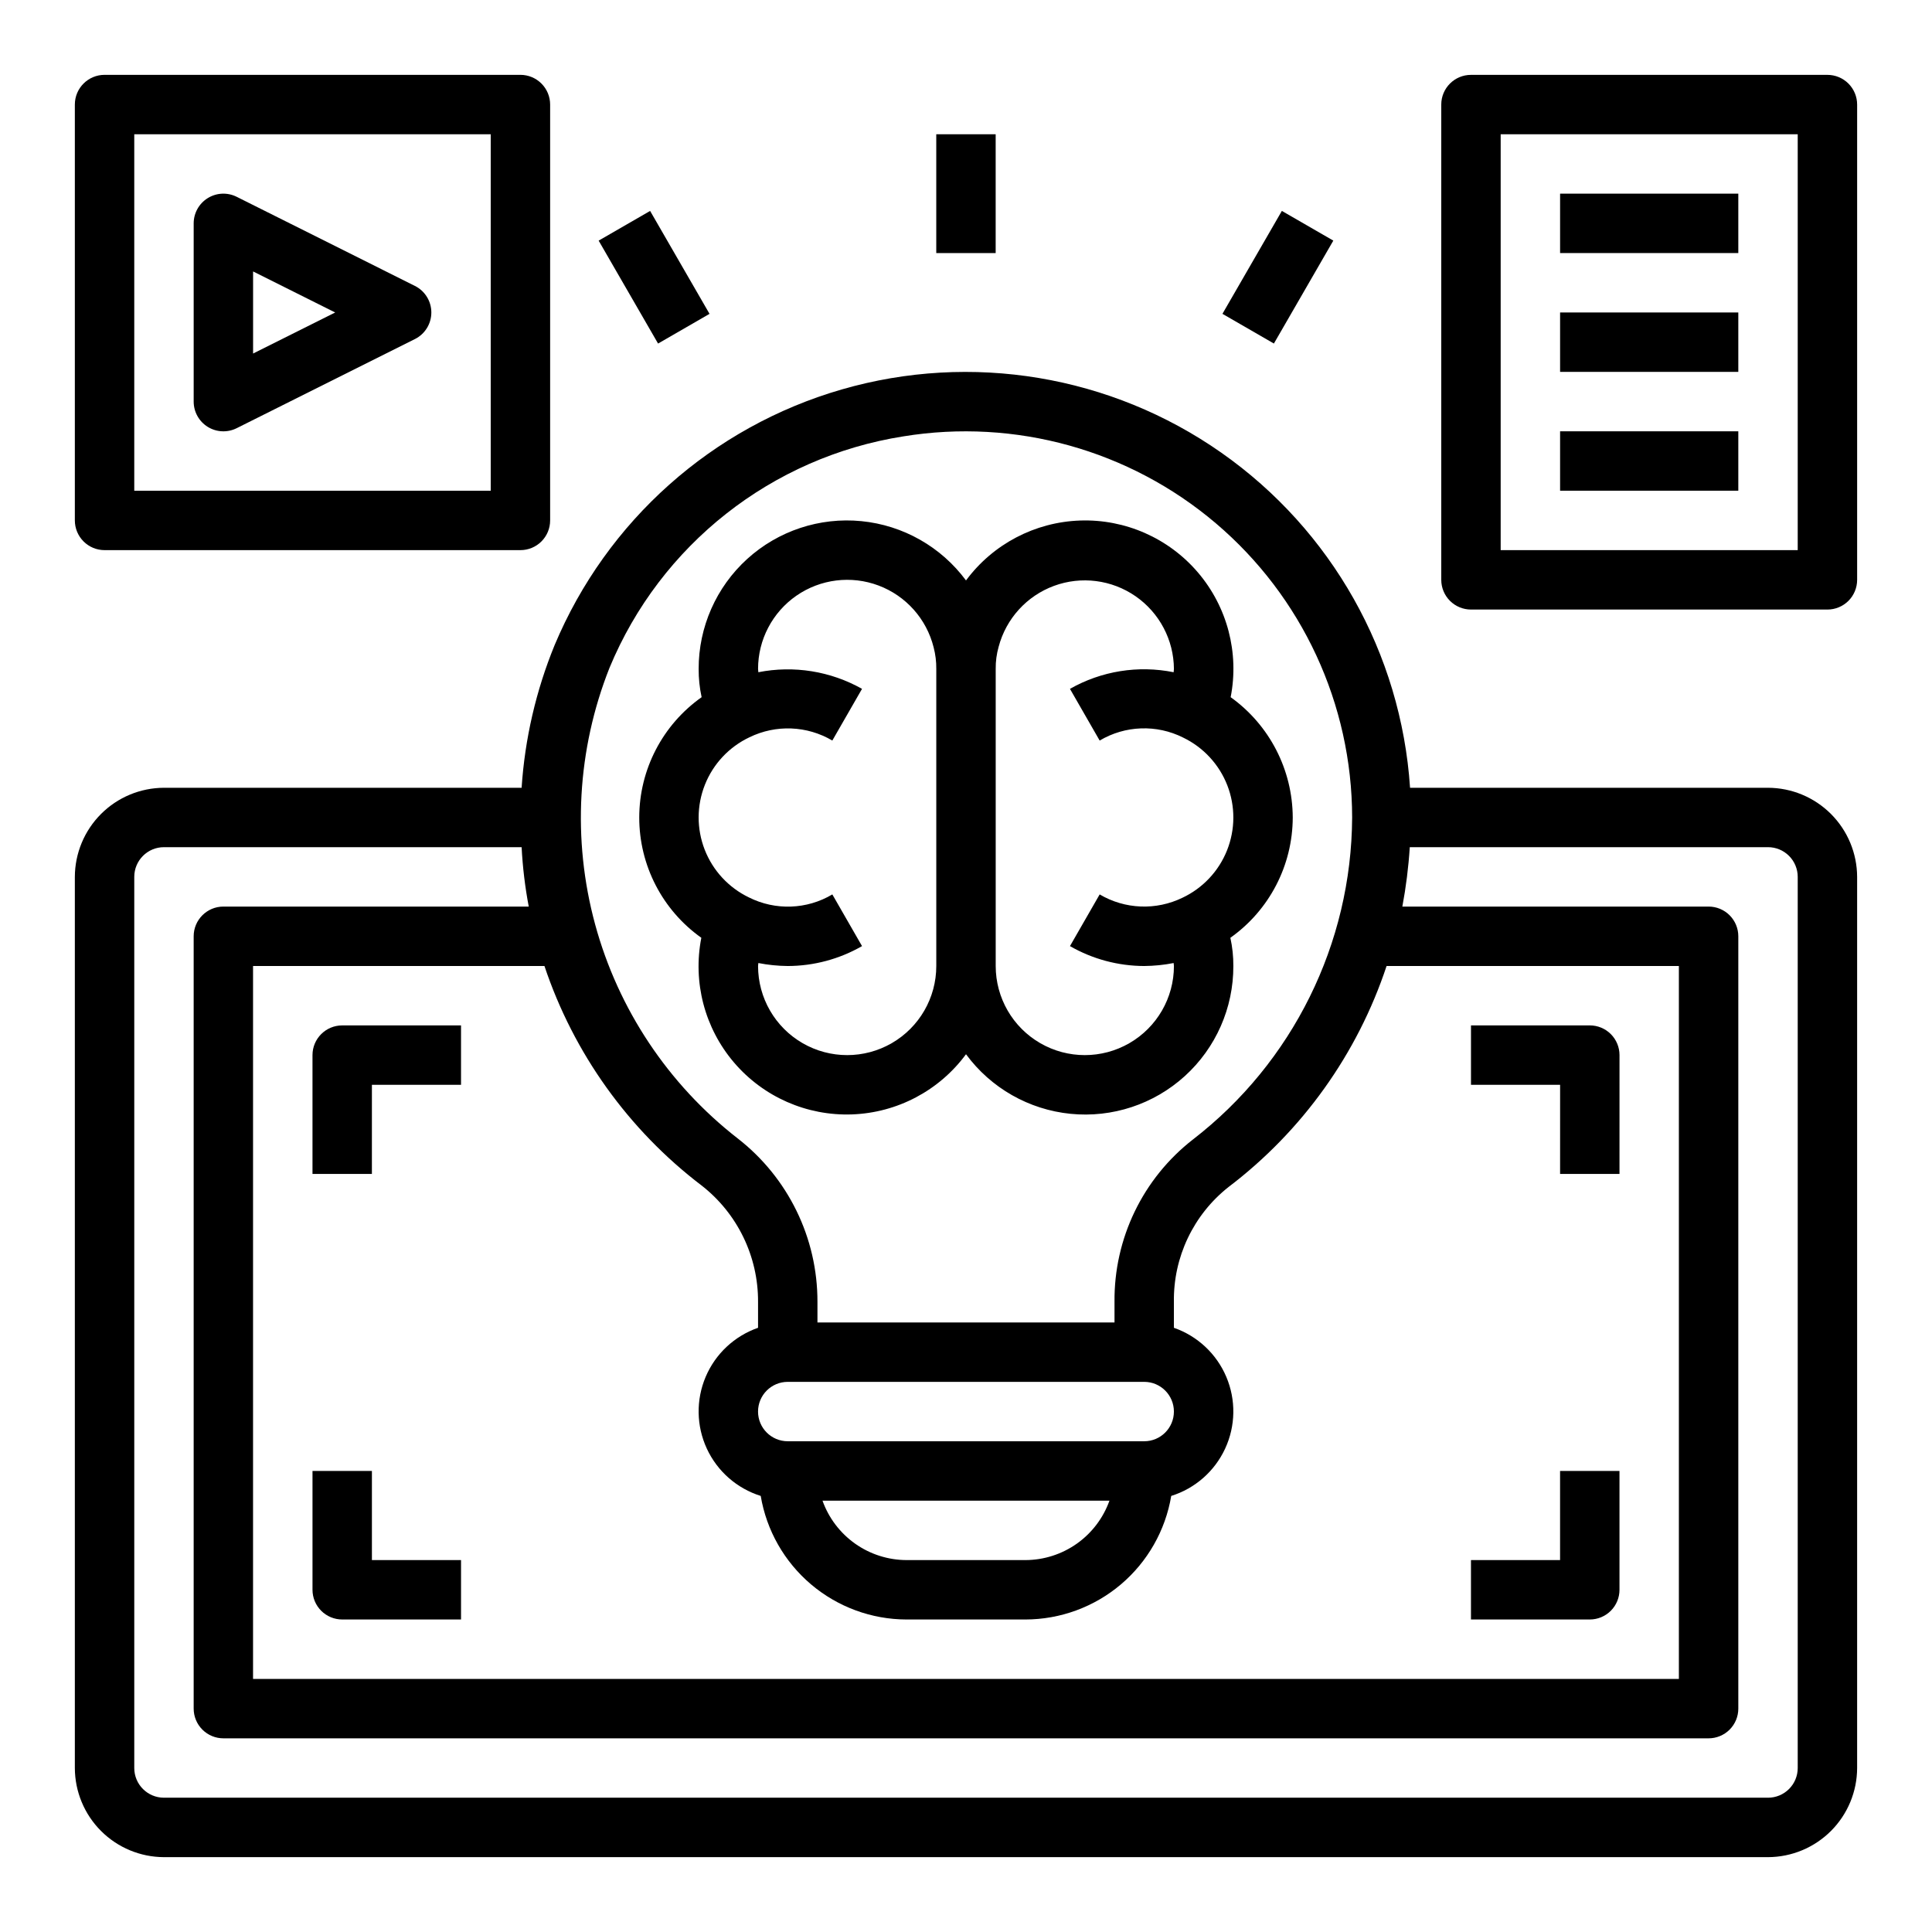
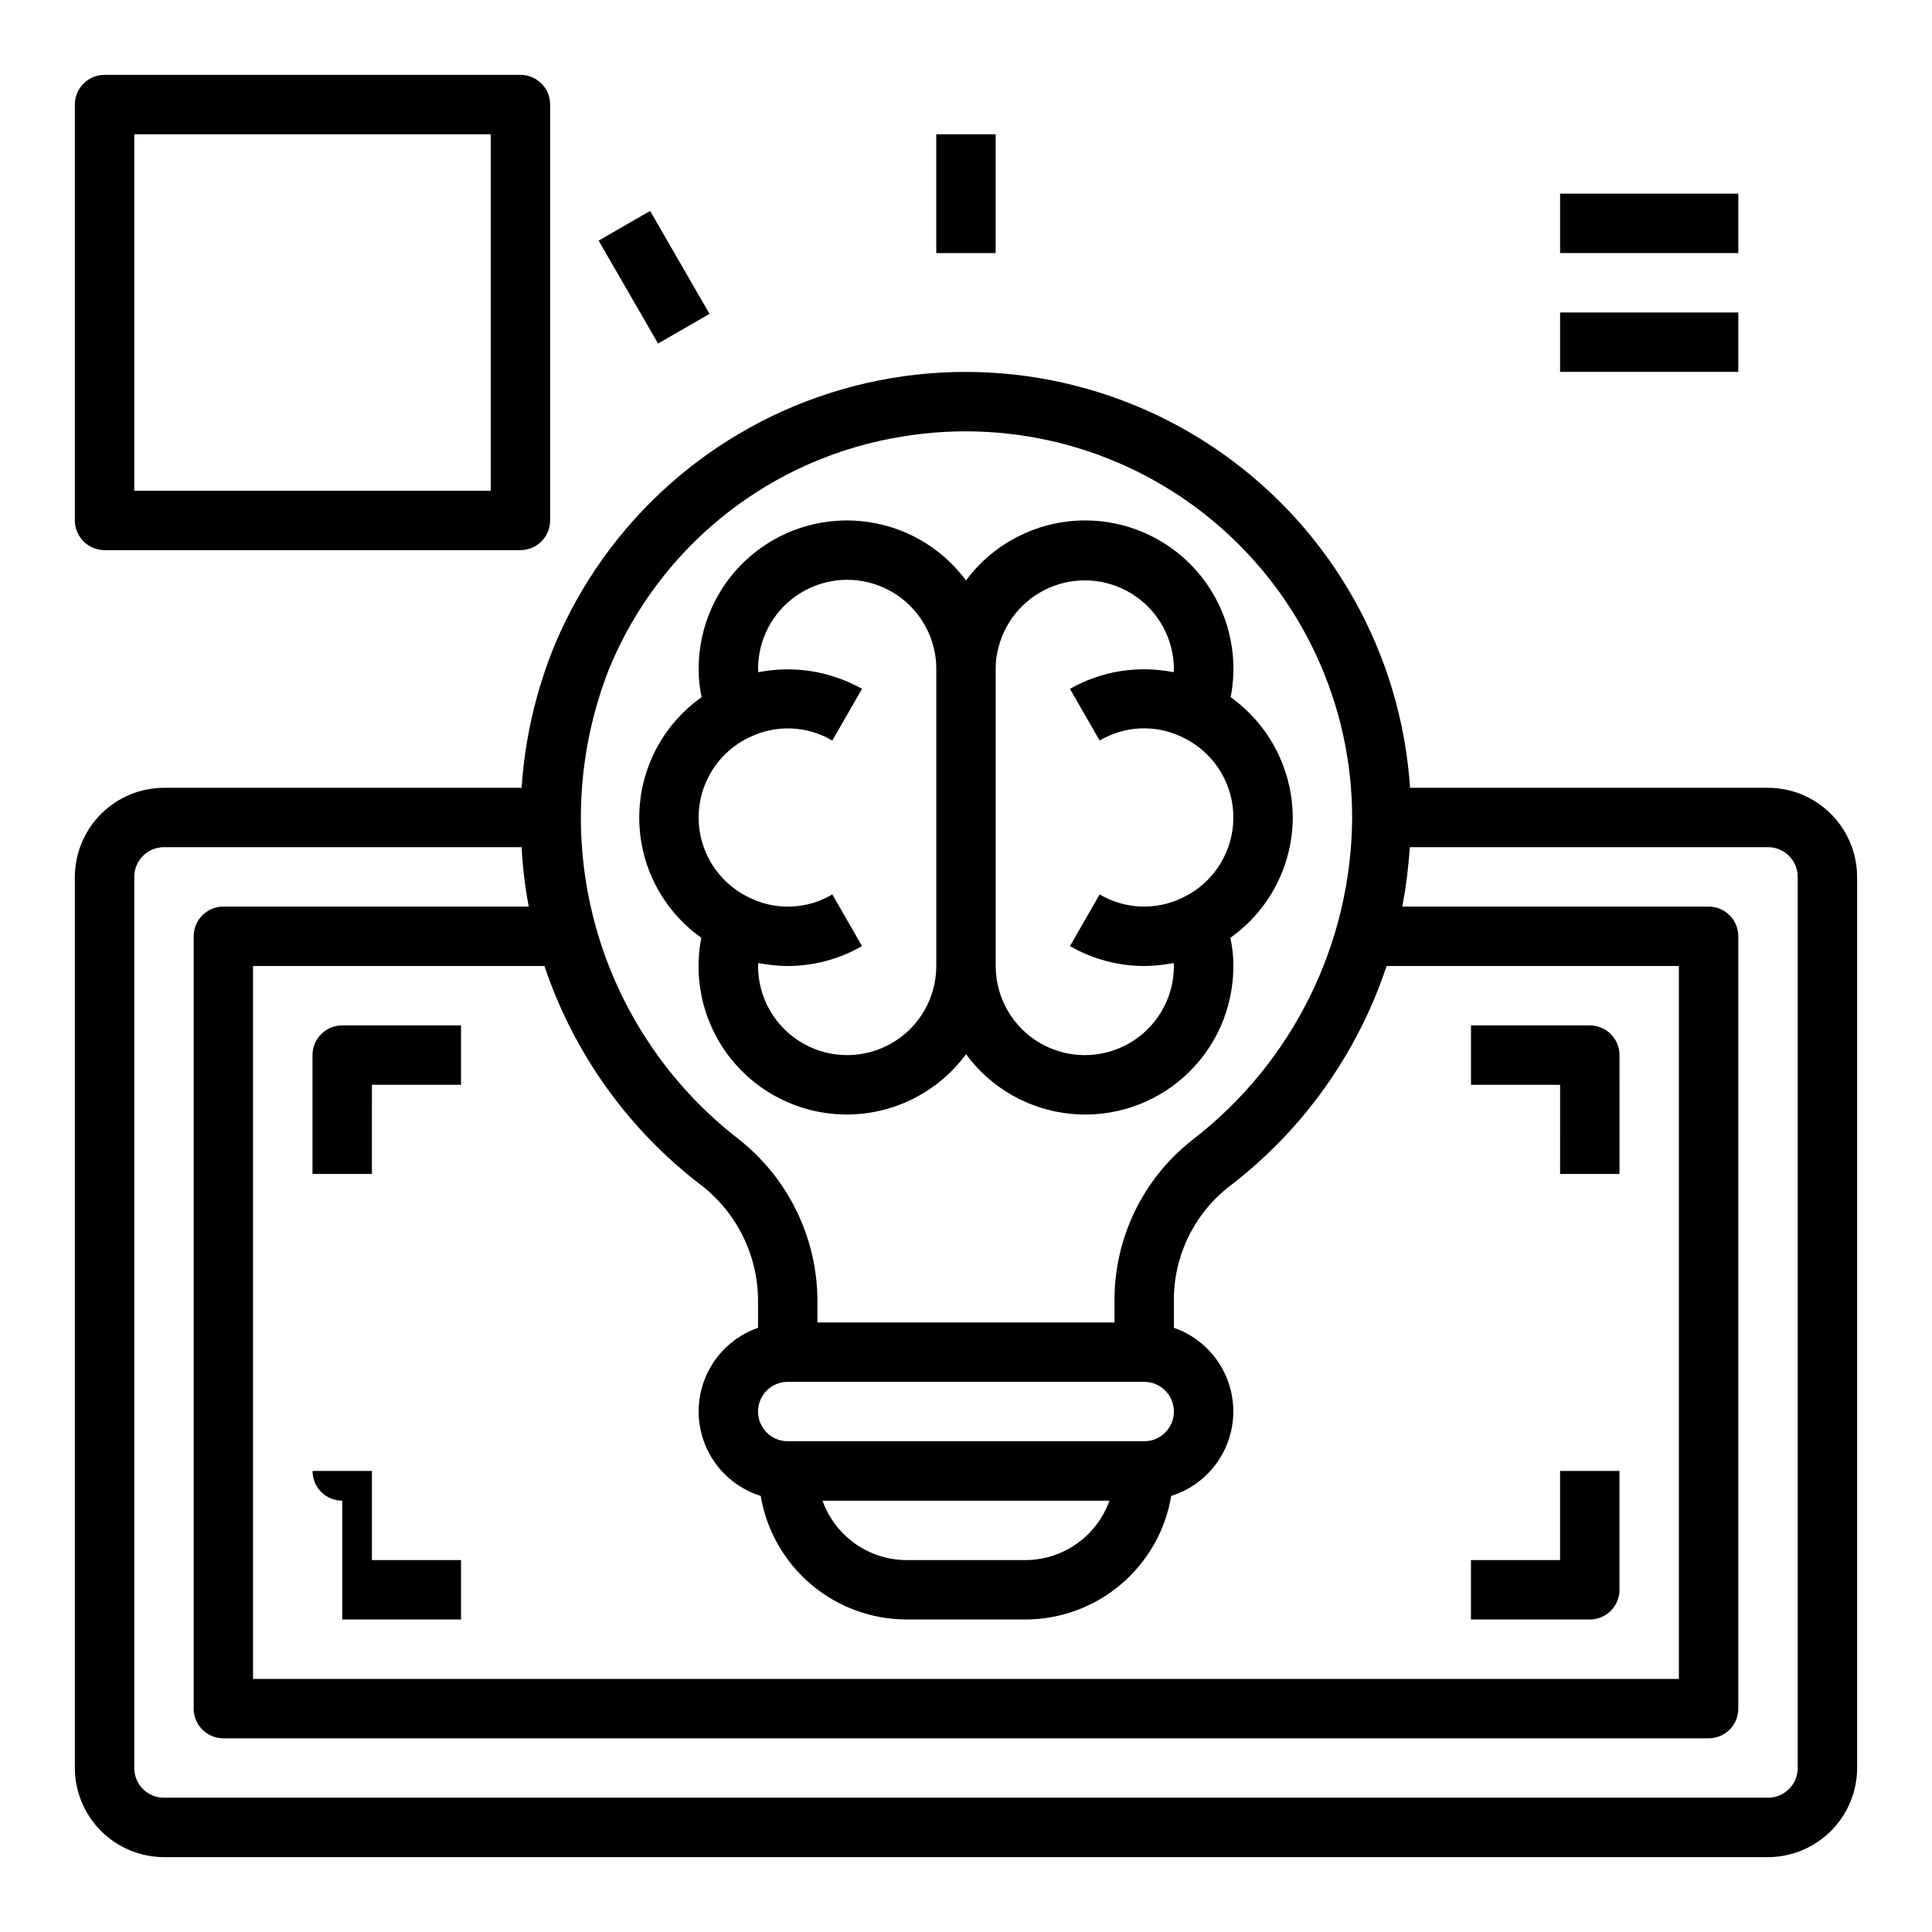
<svg xmlns="http://www.w3.org/2000/svg" fill="#000000" width="800px" height="800px" version="1.1" viewBox="144 144 512 512">
  <g>
    <path d="m612.54 352.77h-94.859c-2.379-35.648-20.773-68.305-50.031-88.812-29.254-20.512-66.223-26.672-100.55-16.758-34.324 9.91-62.316 34.836-76.129 67.785-4.926 12.043-7.879 24.801-8.738 37.785h-94.781c-6.258 0.02-12.254 2.512-16.676 6.938-4.426 4.426-6.922 10.422-6.941 16.68v236.16c0.02 6.258 2.516 12.254 6.941 16.68 4.422 4.422 10.418 6.918 16.676 6.938h425.09c6.258-0.02 12.254-2.516 16.68-6.938 4.422-4.426 6.918-10.422 6.938-16.68v-236.16c-0.02-6.258-2.516-12.254-6.938-16.68-4.426-4.426-10.422-6.918-16.68-6.938zm-307.01-31.801c13.508-32.598 42.996-55.824 77.852-61.324 29.645-4.836 59.914 3.578 82.809 23.016 22.895 19.441 36.105 47.949 36.141 77.98-0.172 33.426-15.738 64.906-42.195 85.336-13.266 10.324-20.953 26.25-20.781 43.059v5.43h-78.723v-5.434 0.004c0.047-16.957-7.777-32.98-21.176-43.375-18.379-14.316-31.625-34.211-37.742-56.691-6.117-22.484-4.777-46.344 3.816-68zm47.23 204.98c-4.348 0-7.871-3.523-7.871-7.871s3.523-7.871 7.871-7.871h94.465c4.348 0 7.871 3.523 7.871 7.871s-3.523 7.871-7.871 7.871zm85.254 15.742v0.004c-1.641 4.598-4.664 8.574-8.648 11.395-3.988 2.816-8.746 4.336-13.629 4.348h-31.488c-4.883-0.012-9.641-1.531-13.629-4.348-3.984-2.82-7.008-6.797-8.648-11.395zm-108.08-83.52c9.5 7.414 15.023 18.812 14.957 30.859v6.848c-6.254 2.18-11.297 6.898-13.883 12.996-2.586 6.098-2.477 13.004 0.301 19.012 2.781 6.012 7.969 10.57 14.289 12.547 1.539 9.145 6.262 17.449 13.34 23.445 7.074 5.992 16.039 9.289 25.312 9.305h31.488c9.273-0.016 18.242-3.312 25.316-9.305 7.074-5.996 11.797-14.301 13.336-23.445 6.32-1.977 11.512-6.535 14.289-12.547 2.781-6.008 2.891-12.914 0.301-19.012-2.586-6.098-7.629-10.816-13.883-12.996v-6.848c-0.18-11.855 5.176-23.121 14.484-30.465 19.547-14.852 34.148-35.27 41.879-58.566h77.461v188.93h-377.86v-188.93h77.223c7.738 23.125 22.246 43.395 41.645 58.172zm290.48 154.37c0 2.09-0.828 4.09-2.305 5.566s-3.477 2.305-5.566 2.305h-425.09c-4.348 0-7.871-3.523-7.871-7.871v-236.16c0-4.348 3.523-7.871 7.871-7.871h94.781c0.273 5.285 0.906 10.543 1.887 15.742h-80.922c-4.348 0-7.875 3.523-7.875 7.871v204.68c0 2.086 0.832 4.09 2.309 5.566 1.477 1.473 3.477 2.305 5.566 2.305h393.6c2.086 0 4.09-0.832 5.566-2.305 1.473-1.477 2.305-3.481 2.305-5.566v-204.68c0-2.086-0.832-4.09-2.305-5.566-1.477-1.477-3.481-2.305-5.566-2.305h-81.164c0.977-5.203 1.633-10.461 1.969-15.742h94.938c2.09 0 4.09 0.828 5.566 2.305 1.477 1.477 2.305 3.477 2.305 5.566z" />
    <path d="m486.59 360.64c-0.047-12.652-6.168-24.512-16.453-31.879 2.301-11.758-0.891-23.918-8.66-33.035-7.769-9.113-19.273-14.188-31.242-13.781-11.973 0.41-23.105 6.254-30.234 15.879-6.609-8.922-16.68-14.629-27.727-15.715-11.047-1.086-22.039 2.555-30.254 10.016-8.219 7.465-12.891 18.059-12.871 29.156-0.012 2.516 0.25 5.023 0.789 7.481-10.352 7.309-16.516 19.188-16.531 31.859-0.016 12.676 6.117 24.566 16.453 31.902-2.309 11.762 0.879 23.93 8.656 33.047 7.777 9.117 19.293 14.184 31.27 13.758 11.977-0.426 23.105-6.297 30.215-15.945 6.582 8.945 16.648 14.684 27.703 15.789 11.051 1.105 22.055-2.527 30.277-9.992 8.227-7.469 12.902-18.07 12.867-29.176 0.016-2.516-0.25-5.023-0.789-7.481 10.344-7.324 16.504-19.207 16.531-31.883zm-94.465 39.363c0 8.438-4.5 16.23-11.805 20.449-7.309 4.219-16.312 4.219-23.617 0-7.309-4.219-11.809-12.012-11.809-20.449 0-0.316 0.078-0.551 0.078-0.789 2.566 0.504 5.176 0.766 7.793 0.789 6.906-0.016 13.691-1.832 19.68-5.277l-7.871-13.699v0.004c-6.754 4.019-15.094 4.316-22.121 0.785-5.359-2.582-9.543-7.098-11.703-12.645-2.16-5.543-2.137-11.699 0.066-17.227 2.199-5.527 6.414-10.016 11.797-12.559 7-3.418 15.25-3.094 21.961 0.867l7.871-13.699c-8.34-4.695-18.082-6.258-27.473-4.406 0-0.316-0.078-0.551-0.078-0.867-0.004-7.75 3.801-15.008 10.172-19.422 6.371-4.41 14.504-5.414 21.758-2.688 7.258 2.731 12.711 8.844 14.594 16.363 0.492 1.875 0.73 3.809 0.707 5.746zm65.258-18.105h0.004c-7.004 3.418-15.254 3.094-21.965-0.867l-7.871 13.699v-0.004c5.988 3.445 12.773 5.262 19.68 5.277 2.617-0.023 5.227-0.285 7.793-0.789 0 0.234 0.078 0.473 0.078 0.789 0 8.438-4.5 16.23-11.809 20.449-7.305 4.219-16.309 4.219-23.613 0-7.309-4.219-11.809-12.012-11.809-20.449v-78.723c-0.027-1.996 0.238-3.984 0.785-5.902 1.973-7.441 7.445-13.453 14.664-16.117 7.223-2.66 15.289-1.633 21.617 2.75 6.324 4.383 10.121 11.574 10.164 19.27 0 0.316-0.078 0.551-0.078 0.867-9.391-1.895-19.148-0.332-27.473 4.406l7.871 13.699c6.758-4.019 15.098-4.316 22.121-0.789 5.359 2.582 9.543 7.102 11.703 12.645 2.16 5.547 2.137 11.703-0.066 17.23-2.199 5.527-6.414 10.016-11.793 12.559z" />
    <path d="m171.71 289.79h110.21c2.09 0 4.09-0.828 5.566-2.305s2.305-3.477 2.305-5.566v-110.21c0-2.09-0.828-4.09-2.305-5.566-1.477-1.477-3.477-2.309-5.566-2.309h-110.21c-4.348 0-7.875 3.527-7.875 7.875v110.21c0 2.09 0.832 4.09 2.309 5.566 1.477 1.477 3.477 2.305 5.566 2.305zm7.871-110.21h94.465v94.465h-94.465z" />
-     <path d="m628.29 163.84h-94.465c-4.348 0-7.875 3.527-7.875 7.875v125.95c0 2.086 0.832 4.09 2.309 5.566 1.477 1.473 3.477 2.305 5.566 2.305h94.465c2.086 0 4.09-0.832 5.566-2.305 1.473-1.477 2.305-3.481 2.305-5.566v-125.95c0-2.09-0.832-4.09-2.305-5.566-1.477-1.477-3.481-2.309-5.566-2.309zm-7.875 125.95h-78.719v-110.21h78.719z" />
-     <path d="m253.95 219.77-47.23-23.617h-0.004c-2.438-1.219-5.336-1.09-7.656 0.348-2.32 1.434-3.734 3.969-3.734 6.699v47.23c0 2.731 1.414 5.262 3.734 6.699 2.32 1.434 5.219 1.566 7.656 0.348l47.23-23.617h0.004c2.672-1.332 4.359-4.059 4.359-7.047 0-2.984-1.688-5.711-4.359-7.043zm-42.879 17.922v-21.758l21.758 10.879z" />
    <path d="m557.44 226.81h47.23v15.742h-47.23z" />
    <path d="m557.44 195.32h47.23v15.742h-47.23z" />
-     <path d="m557.44 258.3h47.23v15.742h-47.23z" />
    <path d="m573.18 565.31v-31.488h-15.746v23.617l-23.613-0.004v15.742h31.488v0.004c2.086 0 4.09-0.828 5.566-2.305 1.477-1.477 2.305-3.481 2.305-5.566z" />
-     <path d="m234.69 573.18h31.488v-15.746h-23.617v-23.613h-15.746v31.488c0 2.086 0.832 4.09 2.309 5.566 1.477 1.477 3.477 2.305 5.566 2.305z" />
+     <path d="m234.69 573.18h31.488v-15.746h-23.617v-23.613h-15.746c0 2.086 0.832 4.09 2.309 5.566 1.477 1.477 3.477 2.305 5.566 2.305z" />
    <path d="m557.44 455.1h15.742l0.004-31.488c0-2.086-0.828-4.09-2.305-5.566-1.477-1.477-3.481-2.305-5.566-2.305h-31.488v15.742h23.617z" />
    <path d="m242.56 431.49h23.617v-15.746h-31.488c-4.348 0-7.875 3.523-7.875 7.871v31.488h15.742z" />
    <path d="m392.12 179.58h15.742v31.488h-15.742z" />
    <path d="m302.65 207.77 13.637-7.871 15.746 27.277-13.637 7.871z" />
-     <path d="m467.96 227.17 15.746-27.277 13.637 7.871-15.746 27.277z" />
  </g>
</svg>